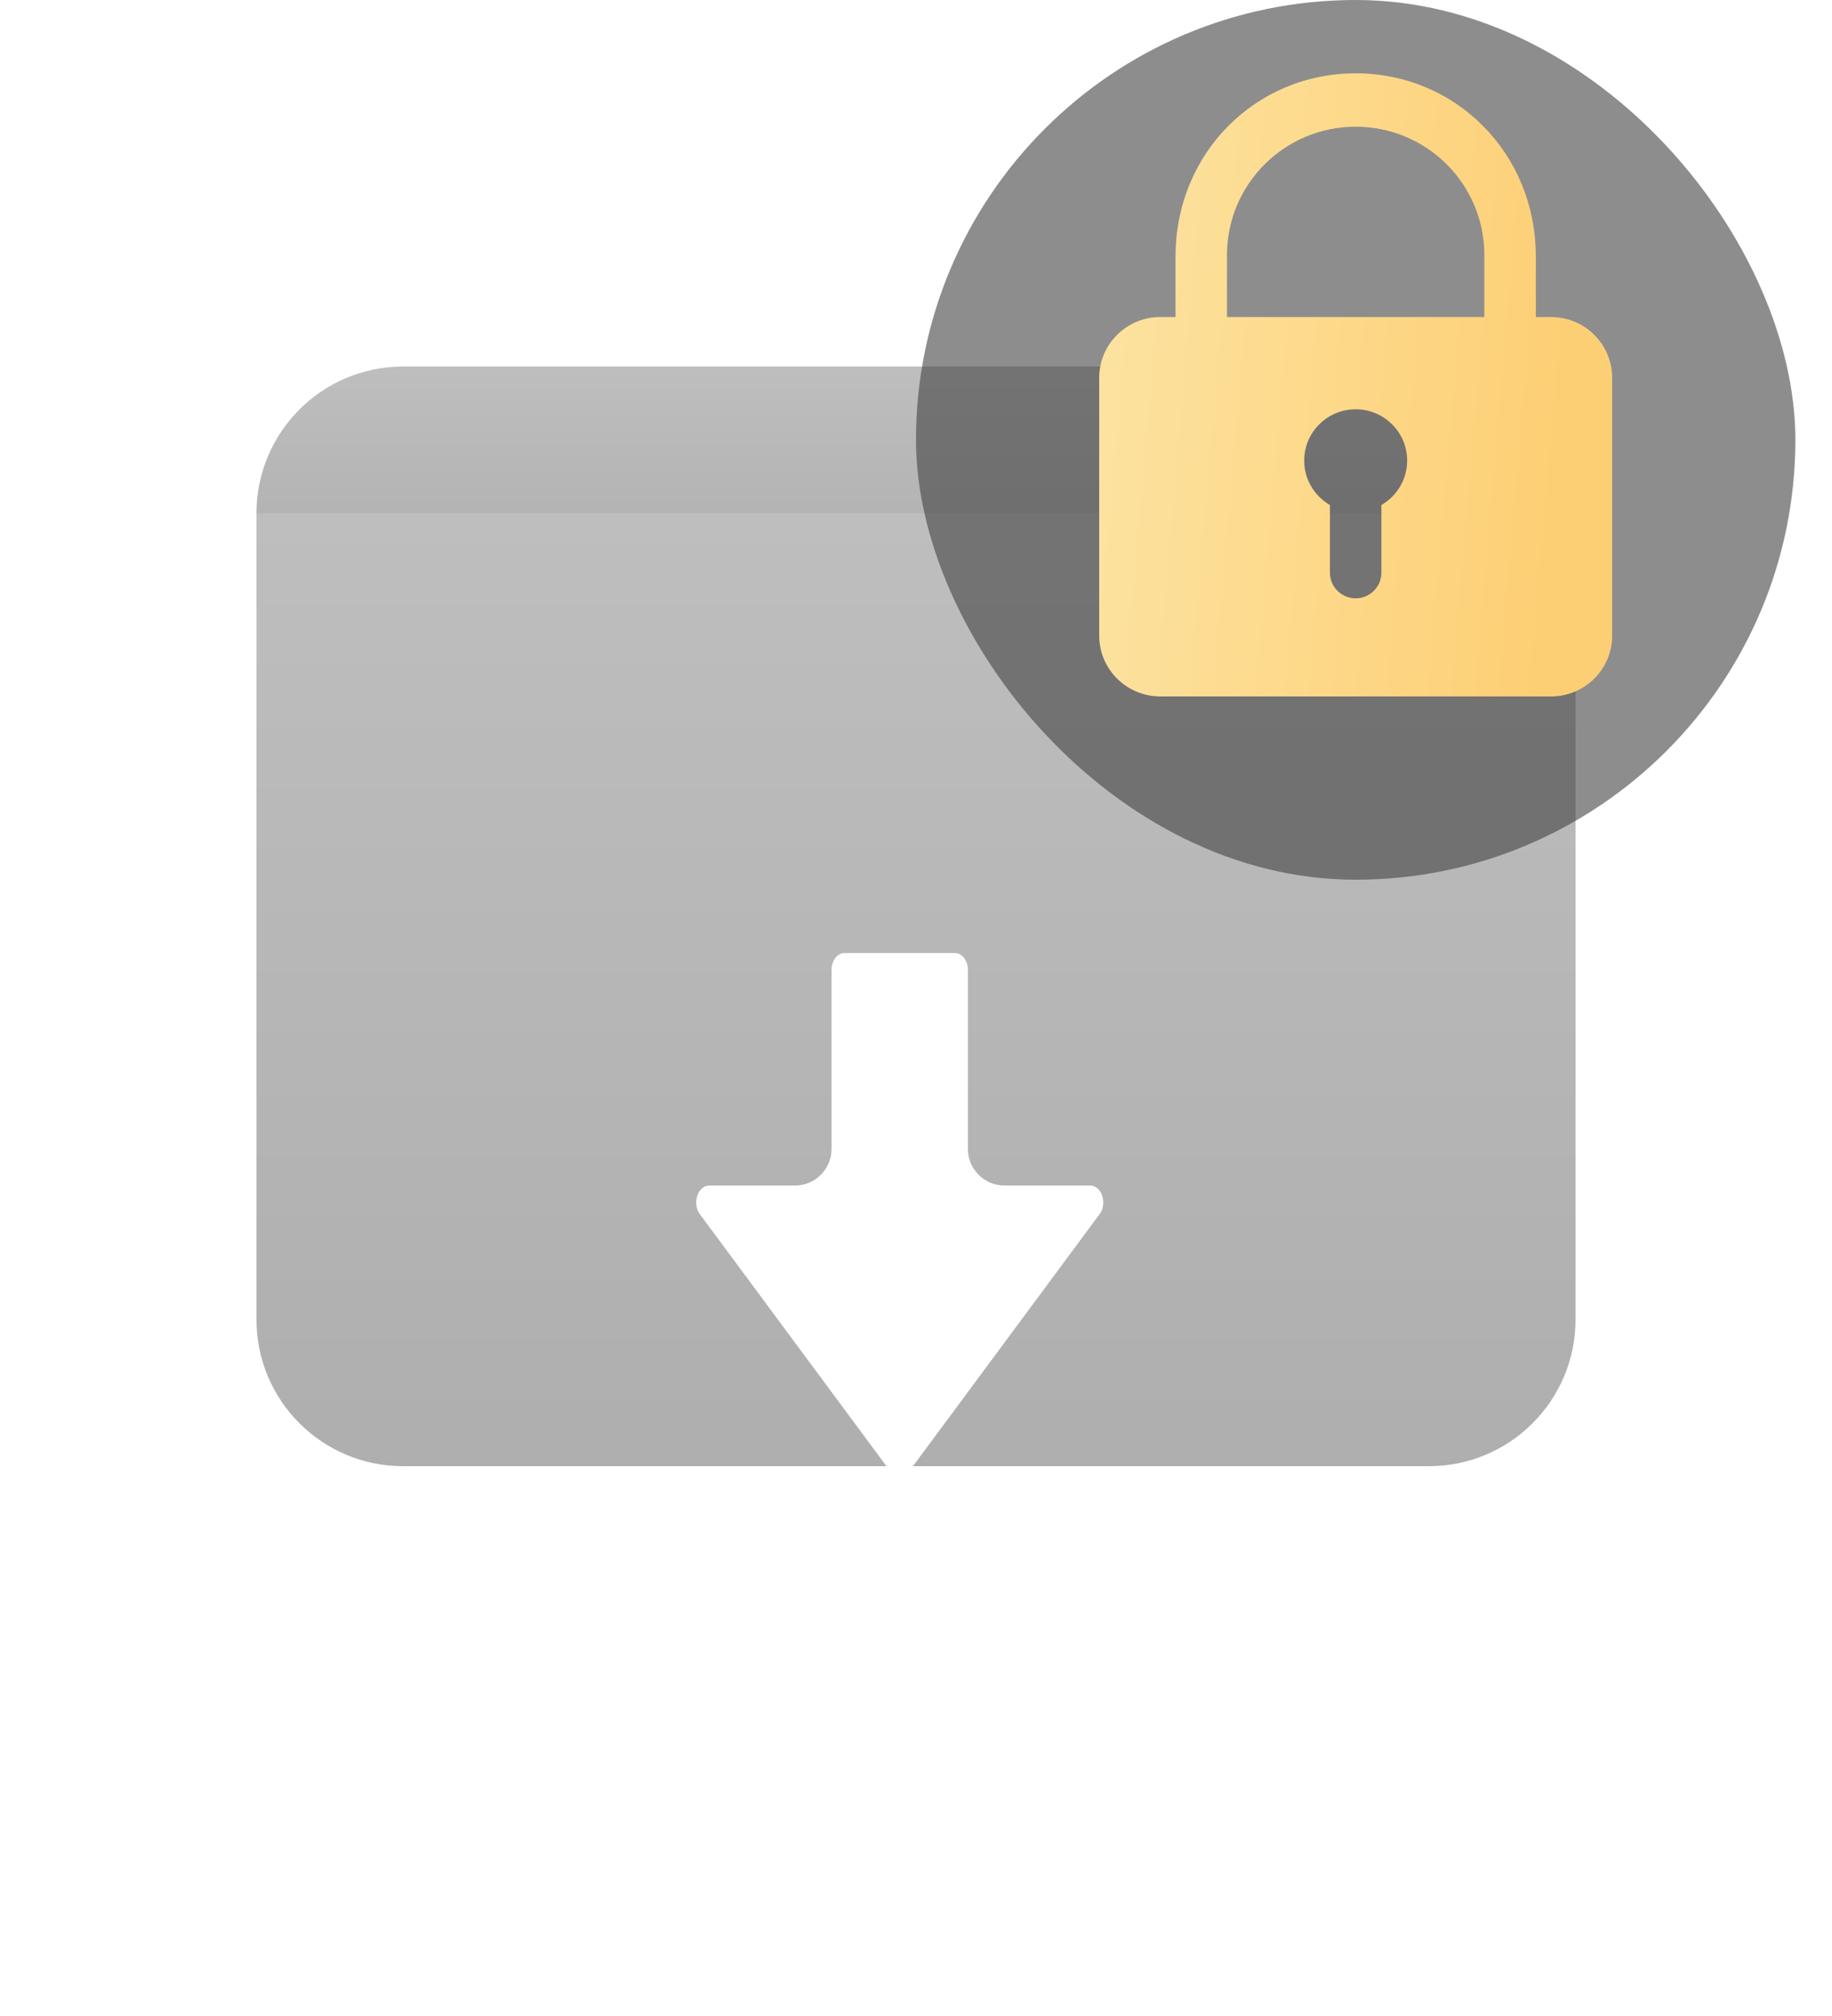
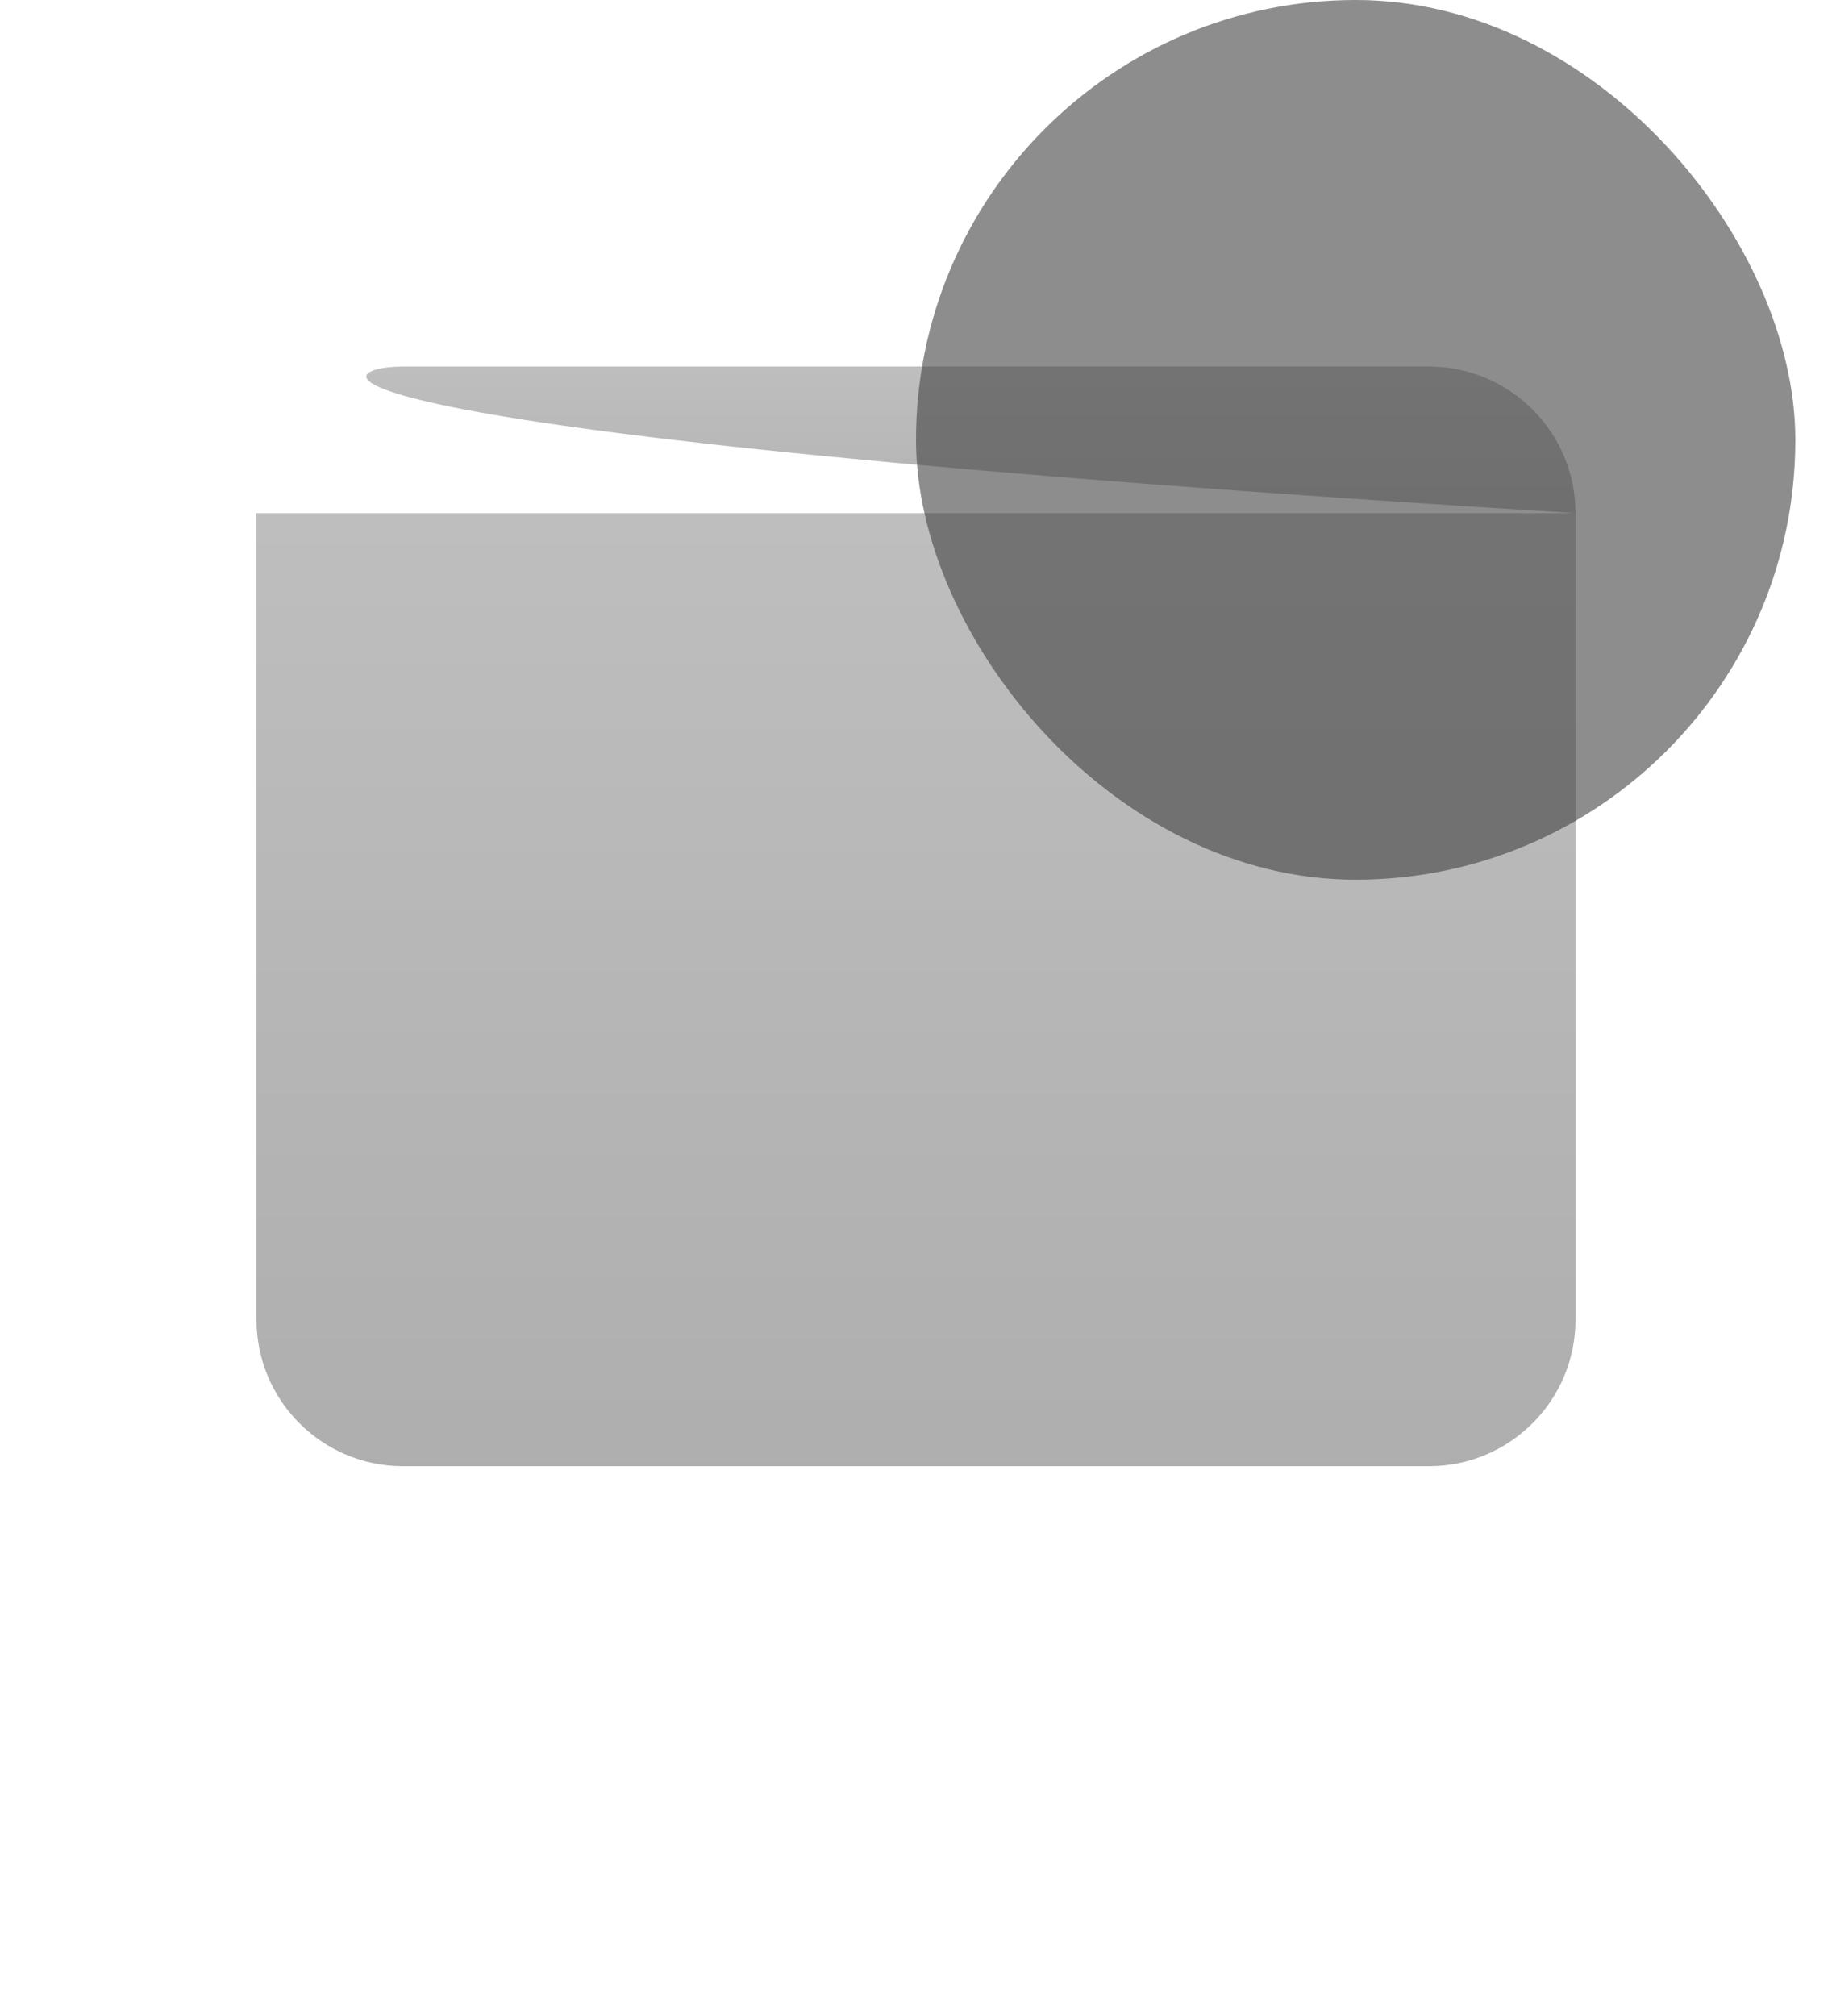
<svg xmlns="http://www.w3.org/2000/svg" width="50" height="55" viewBox="0 0 50 55" fill="none">
  <g filter="url(#filter0_i_2603_15919)">
-     <rect x="3" y="16" width="44" height="34" rx="4" fill="white" fill-opacity="0.2" />
-   </g>
-   <path d="M39 10C41.209 10 43 11.791 43 14V16H7V14C7 11.791 8.791 10 11 10H39Z" fill="url(#paint0_linear_2603_15919)" />
+     </g>
+   <path d="M39 10C41.209 10 43 11.791 43 14V16V14C7 11.791 8.791 10 11 10H39Z" fill="url(#paint0_linear_2603_15919)" />
  <g filter="url(#filter1_f_2603_15919)">
    <path d="M43 36C43 38.209 41.209 40 39 40H11C8.791 40 7 38.209 7 36V14H43V36Z" fill="url(#paint1_linear_2603_15919)" />
  </g>
  <g filter="url(#filter2_i_2603_15919)">
-     <path d="M24.288 40.127C24.429 40.339 24.682 40.339 24.823 40.127L30.024 33.106C30.223 32.808 30.06 32.344 29.757 32.344H27.416C26.864 32.344 26.416 31.896 26.416 31.344V26.461C26.416 26.207 26.257 26 26.062 26H23.049C22.854 26 22.696 26.207 22.695 26.461V31.344C22.695 31.896 22.248 32.344 21.695 32.344H19.355C19.052 32.344 18.889 32.808 19.087 33.106L24.288 40.127Z" fill="white" />
-   </g>
+     </g>
  <rect x="25" width="24" height="24" rx="12" fill="#414141" fill-opacity="0.6" />
-   <path d="M42.332 8.649H31.668C30.747 8.649 30 9.391 30 10.307V17.342C30 18.258 30.747 19 31.668 19H42.332C43.253 19 44 18.258 44 17.342V10.307C44 9.391 43.253 8.649 42.332 8.649ZM37.702 13.777V15.623C37.702 16.01 37.388 16.323 37 16.323C36.612 16.323 36.297 16.01 36.297 15.623V13.777C35.878 13.535 35.595 13.084 35.595 12.566C35.595 11.793 36.224 11.166 37 11.166C37.776 11.166 38.405 11.793 38.405 12.566C38.405 13.084 38.122 13.535 37.702 13.777ZM37 2C34.284 2 32.083 4.163 32.083 7.004V9.177L41.917 9.643V7.004C41.917 4.163 39.716 2 37 2ZM33.488 9.054V6.955C33.488 5.023 35.061 3.457 37 3.457C38.939 3.457 40.511 5.023 40.511 6.955V9.103L33.488 9.054Z" fill="url(#paint2_linear_2603_15919)" />
  <defs>
    <filter id="filter0_i_2603_15919" x="3" y="16" width="44" height="34" filterUnits="userSpaceOnUse" color-interpolation-filters="sRGB">
      <feFlood flood-opacity="0" result="BackgroundImageFix" />
      <feBlend mode="normal" in="SourceGraphic" in2="BackgroundImageFix" result="shape" />
      <feColorMatrix in="SourceAlpha" type="matrix" values="0 0 0 0 0 0 0 0 0 0 0 0 0 0 0 0 0 0 127 0" result="hardAlpha" />
      <feOffset />
      <feGaussianBlur stdDeviation="0.5" />
      <feComposite in2="hardAlpha" operator="arithmetic" k2="-1" k3="1" />
      <feColorMatrix type="matrix" values="0 0 0 0 1 0 0 0 0 0.645 0 0 0 0 0.211 0 0 0 0.7 0" />
      <feBlend mode="normal" in2="shape" result="effect1_innerShadow_2603_15919" />
    </filter>
    <filter id="filter1_f_2603_15919" x="3" y="10" width="44" height="34" filterUnits="userSpaceOnUse" color-interpolation-filters="sRGB">
      <feFlood flood-opacity="0" result="BackgroundImageFix" />
      <feBlend mode="normal" in="SourceGraphic" in2="BackgroundImageFix" result="shape" />
      <feGaussianBlur stdDeviation="2" result="effect1_foregroundBlur_2603_15919" />
    </filter>
    <filter id="filter2_i_2603_15919" x="19" y="26" width="11.111" height="14.286" filterUnits="userSpaceOnUse" color-interpolation-filters="sRGB">
      <feFlood flood-opacity="0" result="BackgroundImageFix" />
      <feBlend mode="normal" in="SourceGraphic" in2="BackgroundImageFix" result="shape" />
      <feColorMatrix in="SourceAlpha" type="matrix" values="0 0 0 0 0 0 0 0 0 0 0 0 0 0 0 0 0 0 127 0" result="hardAlpha" />
      <feOffset />
      <feGaussianBlur stdDeviation="0.5" />
      <feComposite in2="hardAlpha" operator="arithmetic" k2="-1" k3="1" />
      <feColorMatrix type="matrix" values="0 0 0 0 1 0 0 0 0 0.925 0 0 0 0 0.834 0 0 0 1 0" />
      <feBlend mode="normal" in2="shape" result="effect1_innerShadow_2603_15919" />
    </filter>
    <linearGradient id="paint0_linear_2603_15919" x1="25.194" y1="10" x2="25.194" y2="31.572" gradientUnits="userSpaceOnUse">
      <stop stop-color="#BEBEBE" />
      <stop offset="1" stop-color="#868686" />
    </linearGradient>
    <linearGradient id="paint1_linear_2603_15919" x1="25.194" y1="14" x2="25.194" y2="107.477" gradientUnits="userSpaceOnUse">
      <stop stop-color="#BEBEBE" />
      <stop offset="1" stop-color="#868686" />
    </linearGradient>
    <linearGradient id="paint2_linear_2603_15919" x1="24.793" y1="-0.975" x2="43.452" y2="0.644" gradientUnits="userSpaceOnUse">
      <stop stop-color="#FCECB4" />
      <stop offset="1" stop-color="#FDCF75" />
    </linearGradient>
  </defs>
</svg>